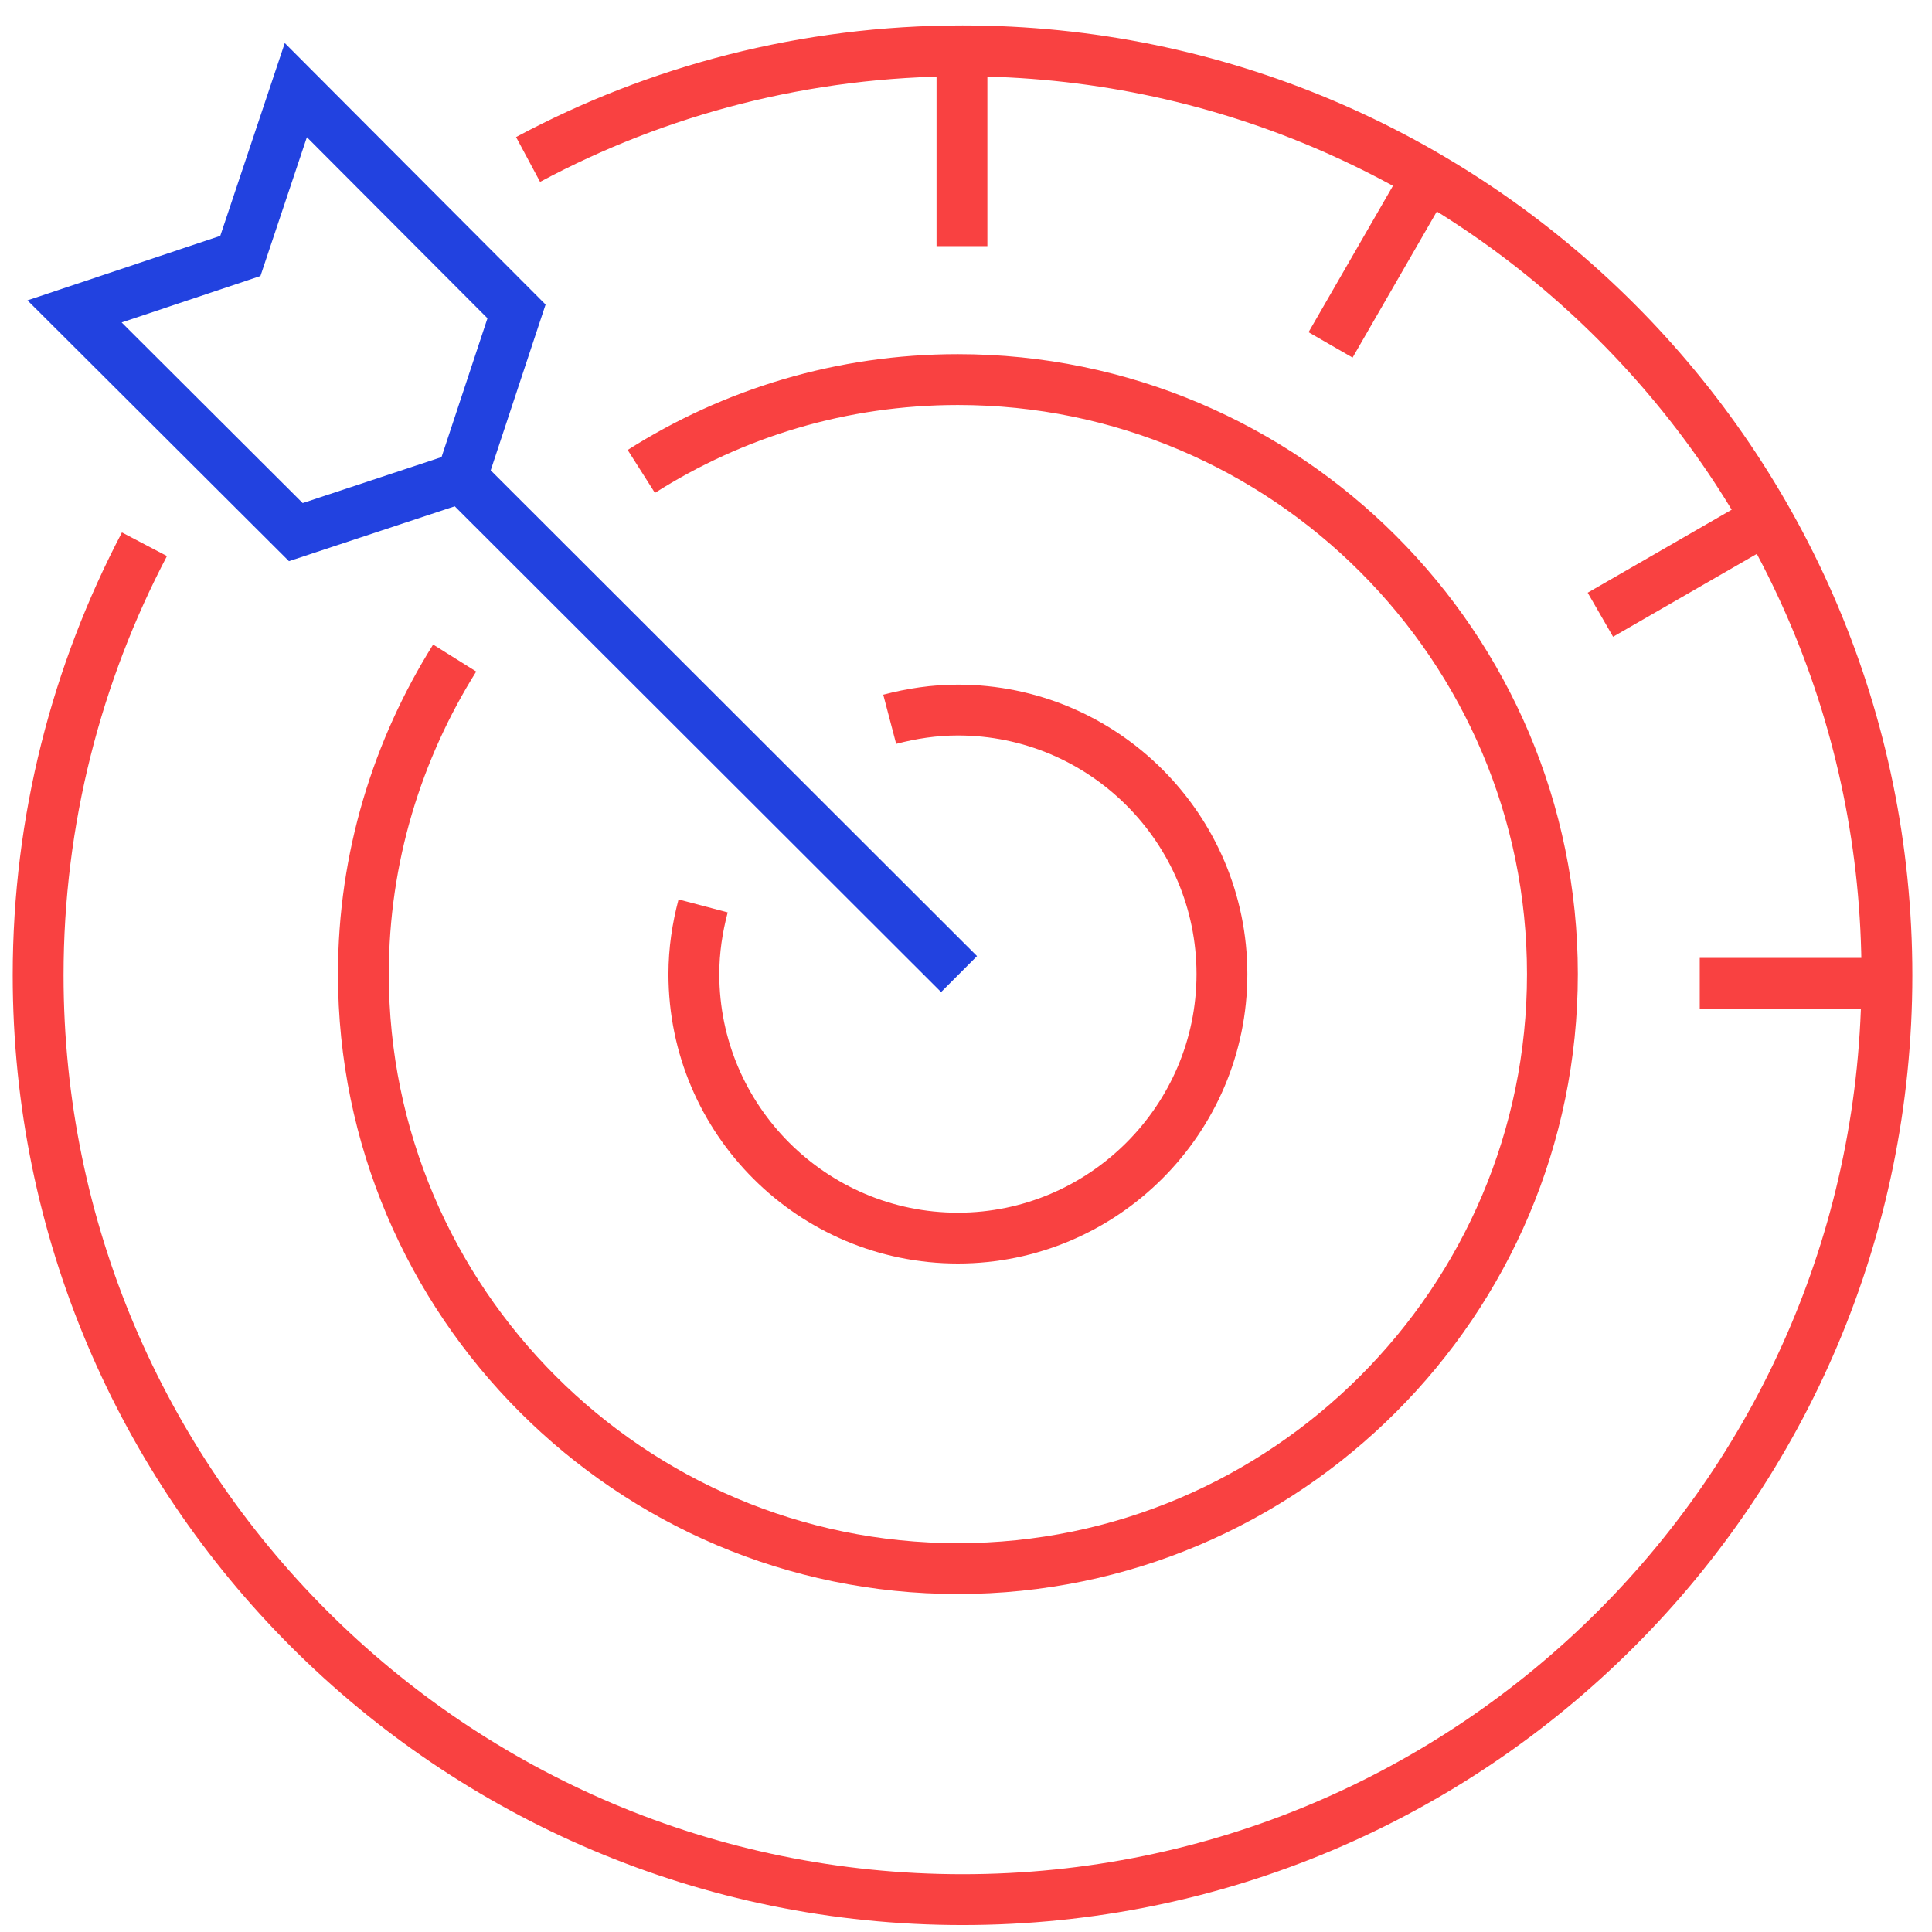
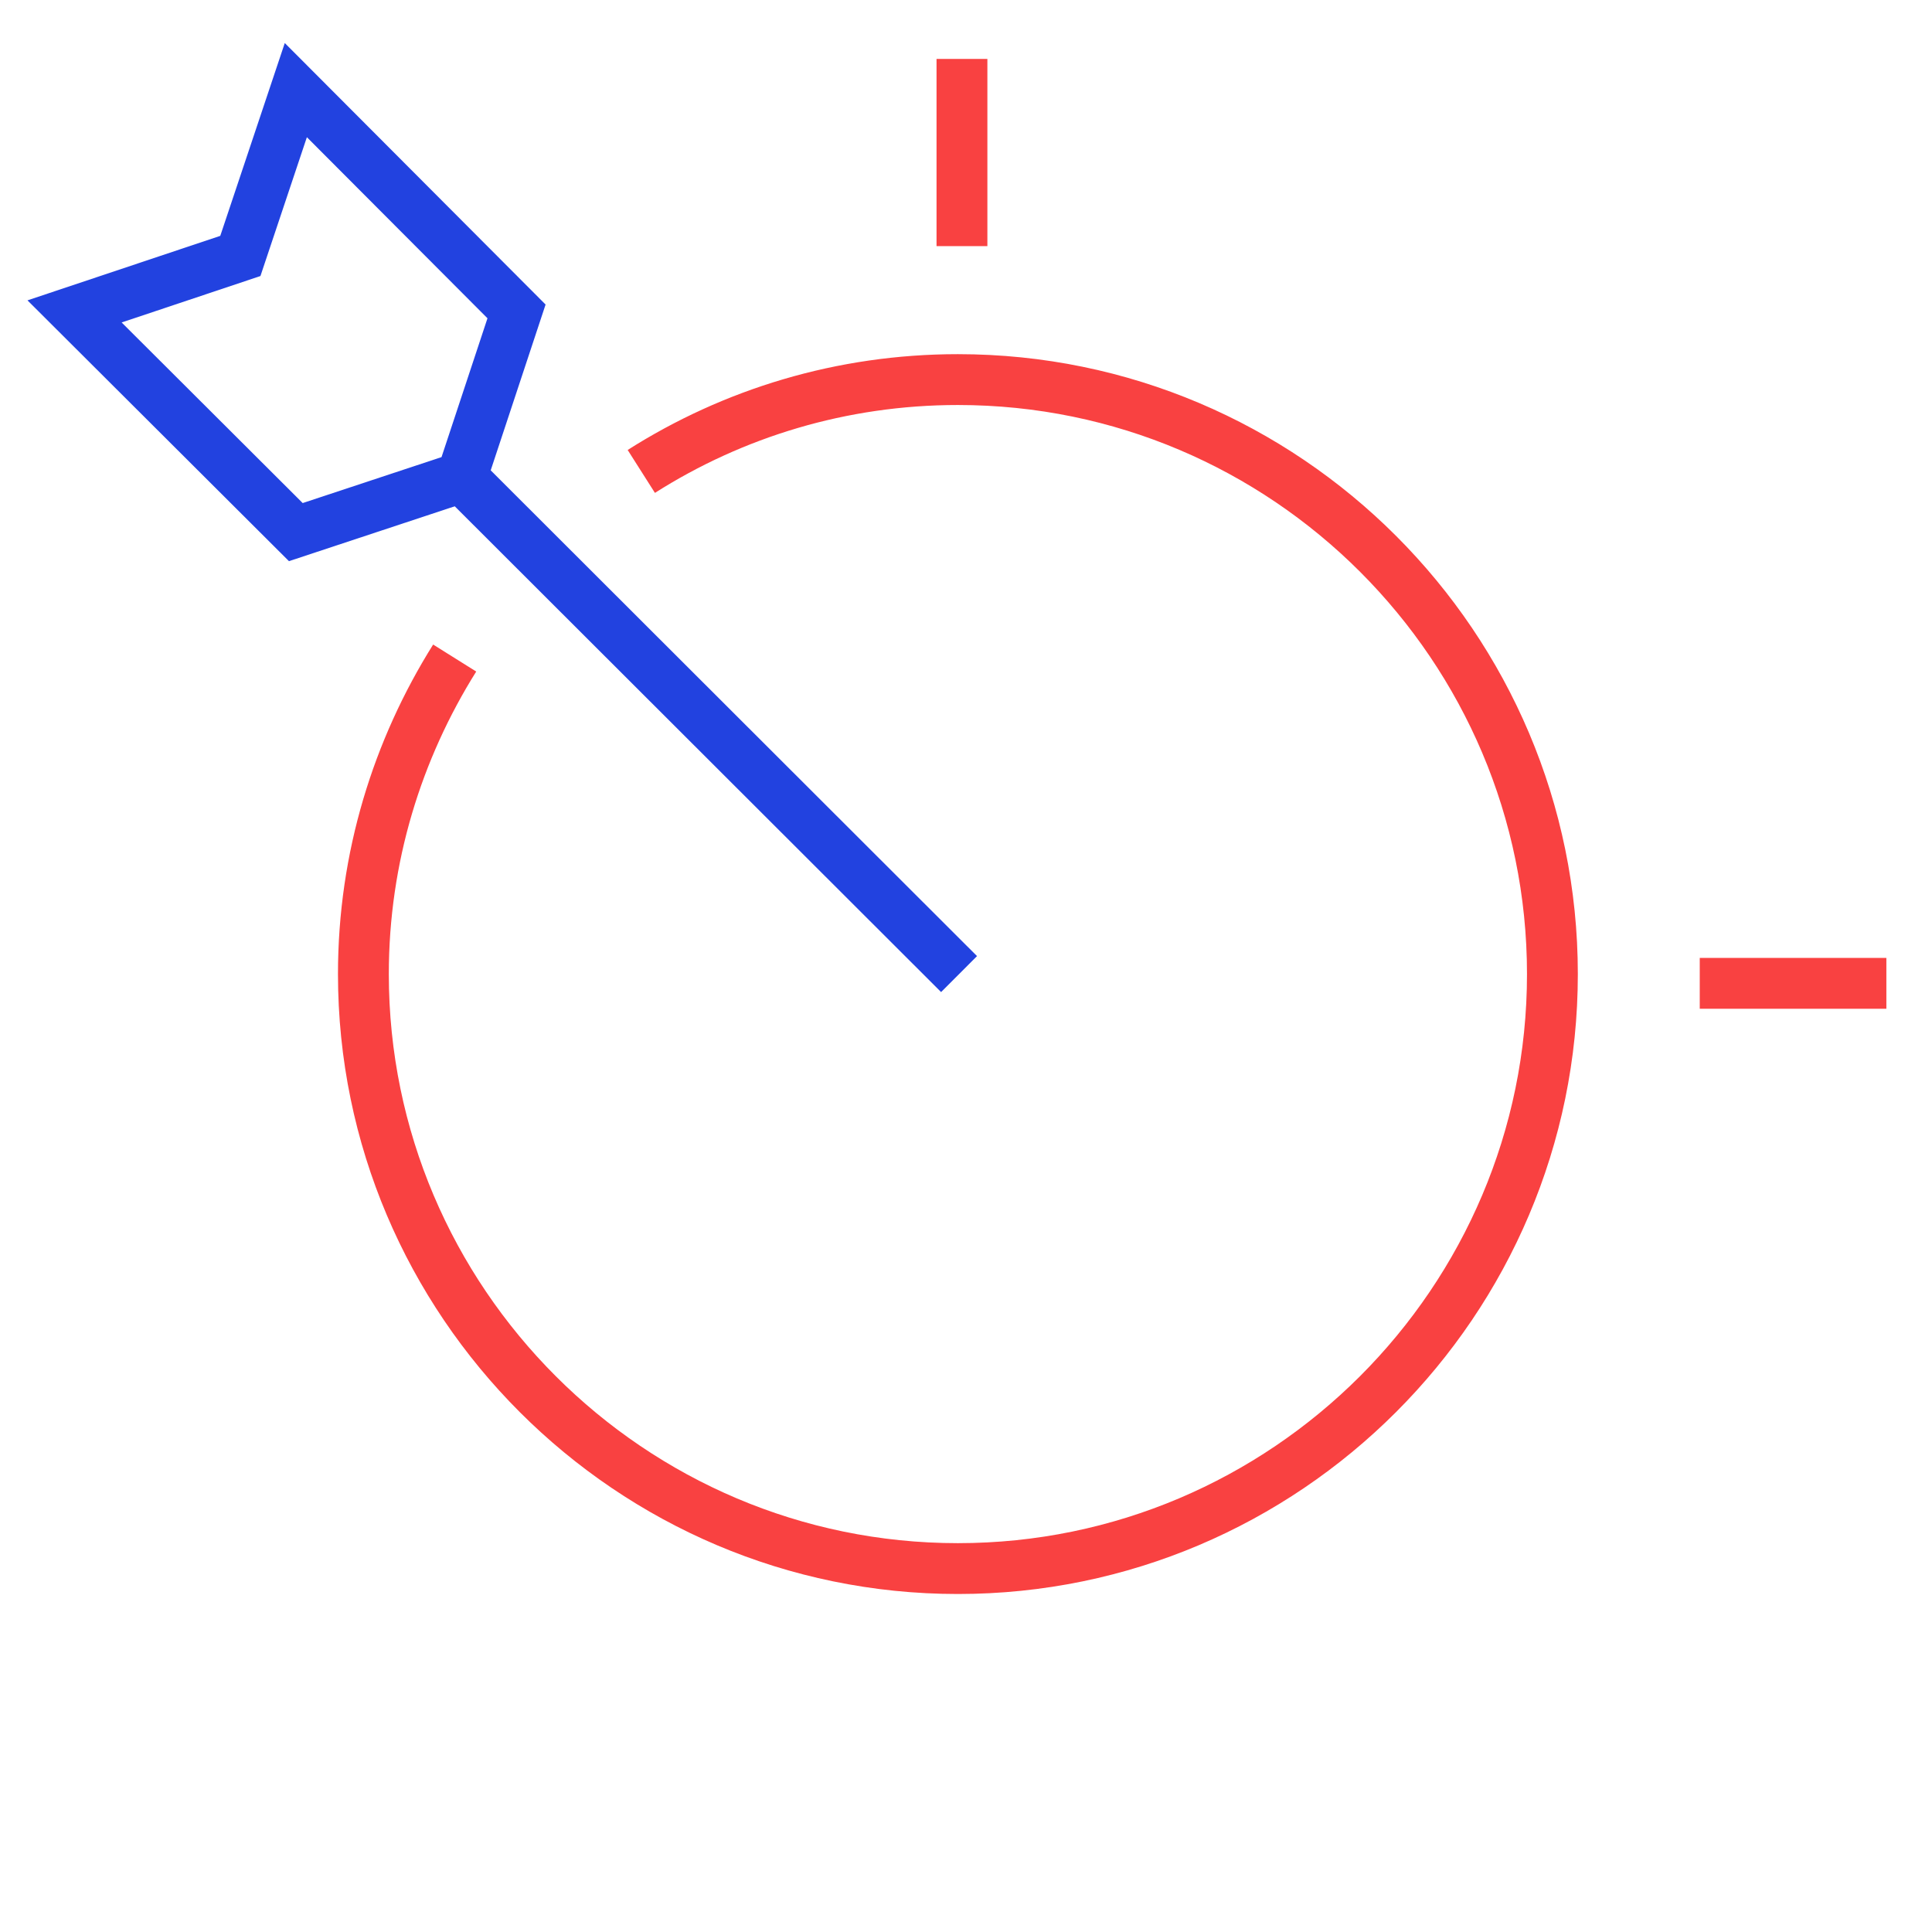
<svg xmlns="http://www.w3.org/2000/svg" width="76" height="76" viewBox="0 0 76 76" fill="none">
-   <path d="M20.773 6.273C25.864 3.545 31.682 2 37.864 2C57.932 2 74.227 18.273 74.227 38.364C74.227 58.455 57.932 74.727 37.864 74.727C17.796 74.727 1.5 58.432 1.5 38.364C1.5 32.25 3.023 26.477 5.682 21.409" stroke="#F94141" stroke-width="2" stroke-miterlimit="10" />
  <path d="M66.864 38.682H74.205" stroke="#F94141" stroke-width="2" stroke-miterlimit="10" />
  <path d="M37.841 9.682V2.318" stroke="#F94141" stroke-width="2" stroke-miterlimit="10" />
-   <path d="M52.341 13.568L56.023 7.182" stroke="#F94141" stroke-width="2" stroke-miterlimit="10" />
-   <path d="M62.955 24.182L69.341 20.5" stroke="#F94141" stroke-width="2" stroke-miterlimit="10" />
  <path d="M17.886 25.886C15.636 29.477 14.295 33.727 14.295 38.318C14.295 51.204 24.795 61.704 37.681 61.704C50.568 61.704 61.068 51.204 61.068 38.318C61.068 25.432 50.59 14.932 37.681 14.932C33.113 14.932 28.84 16.25 25.227 18.545" stroke="#F94141" stroke-width="2" stroke-miterlimit="10" />
-   <path d="M27.659 35.636C27.431 36.5 27.295 37.386 27.295 38.318C27.295 44.068 31.977 48.704 37.681 48.704C43.386 48.704 48.068 44.045 48.068 38.318C48.068 32.591 43.408 27.932 37.681 27.932C36.749 27.932 35.863 28.068 34.999 28.295" stroke="#F94141" stroke-width="2" stroke-miterlimit="10" />
  <path d="M2.933 12.25L11.637 20.932L18.16 18.773L20.319 12.25L11.637 3.545L9.455 10.068L2.933 12.25Z" stroke="#2242E0" stroke-width="2" stroke-miterlimit="10" />
  <path d="M18.159 18.773L37.727 38.318" stroke="#2242E0" stroke-width="2" stroke-miterlimit="10" />
</svg>